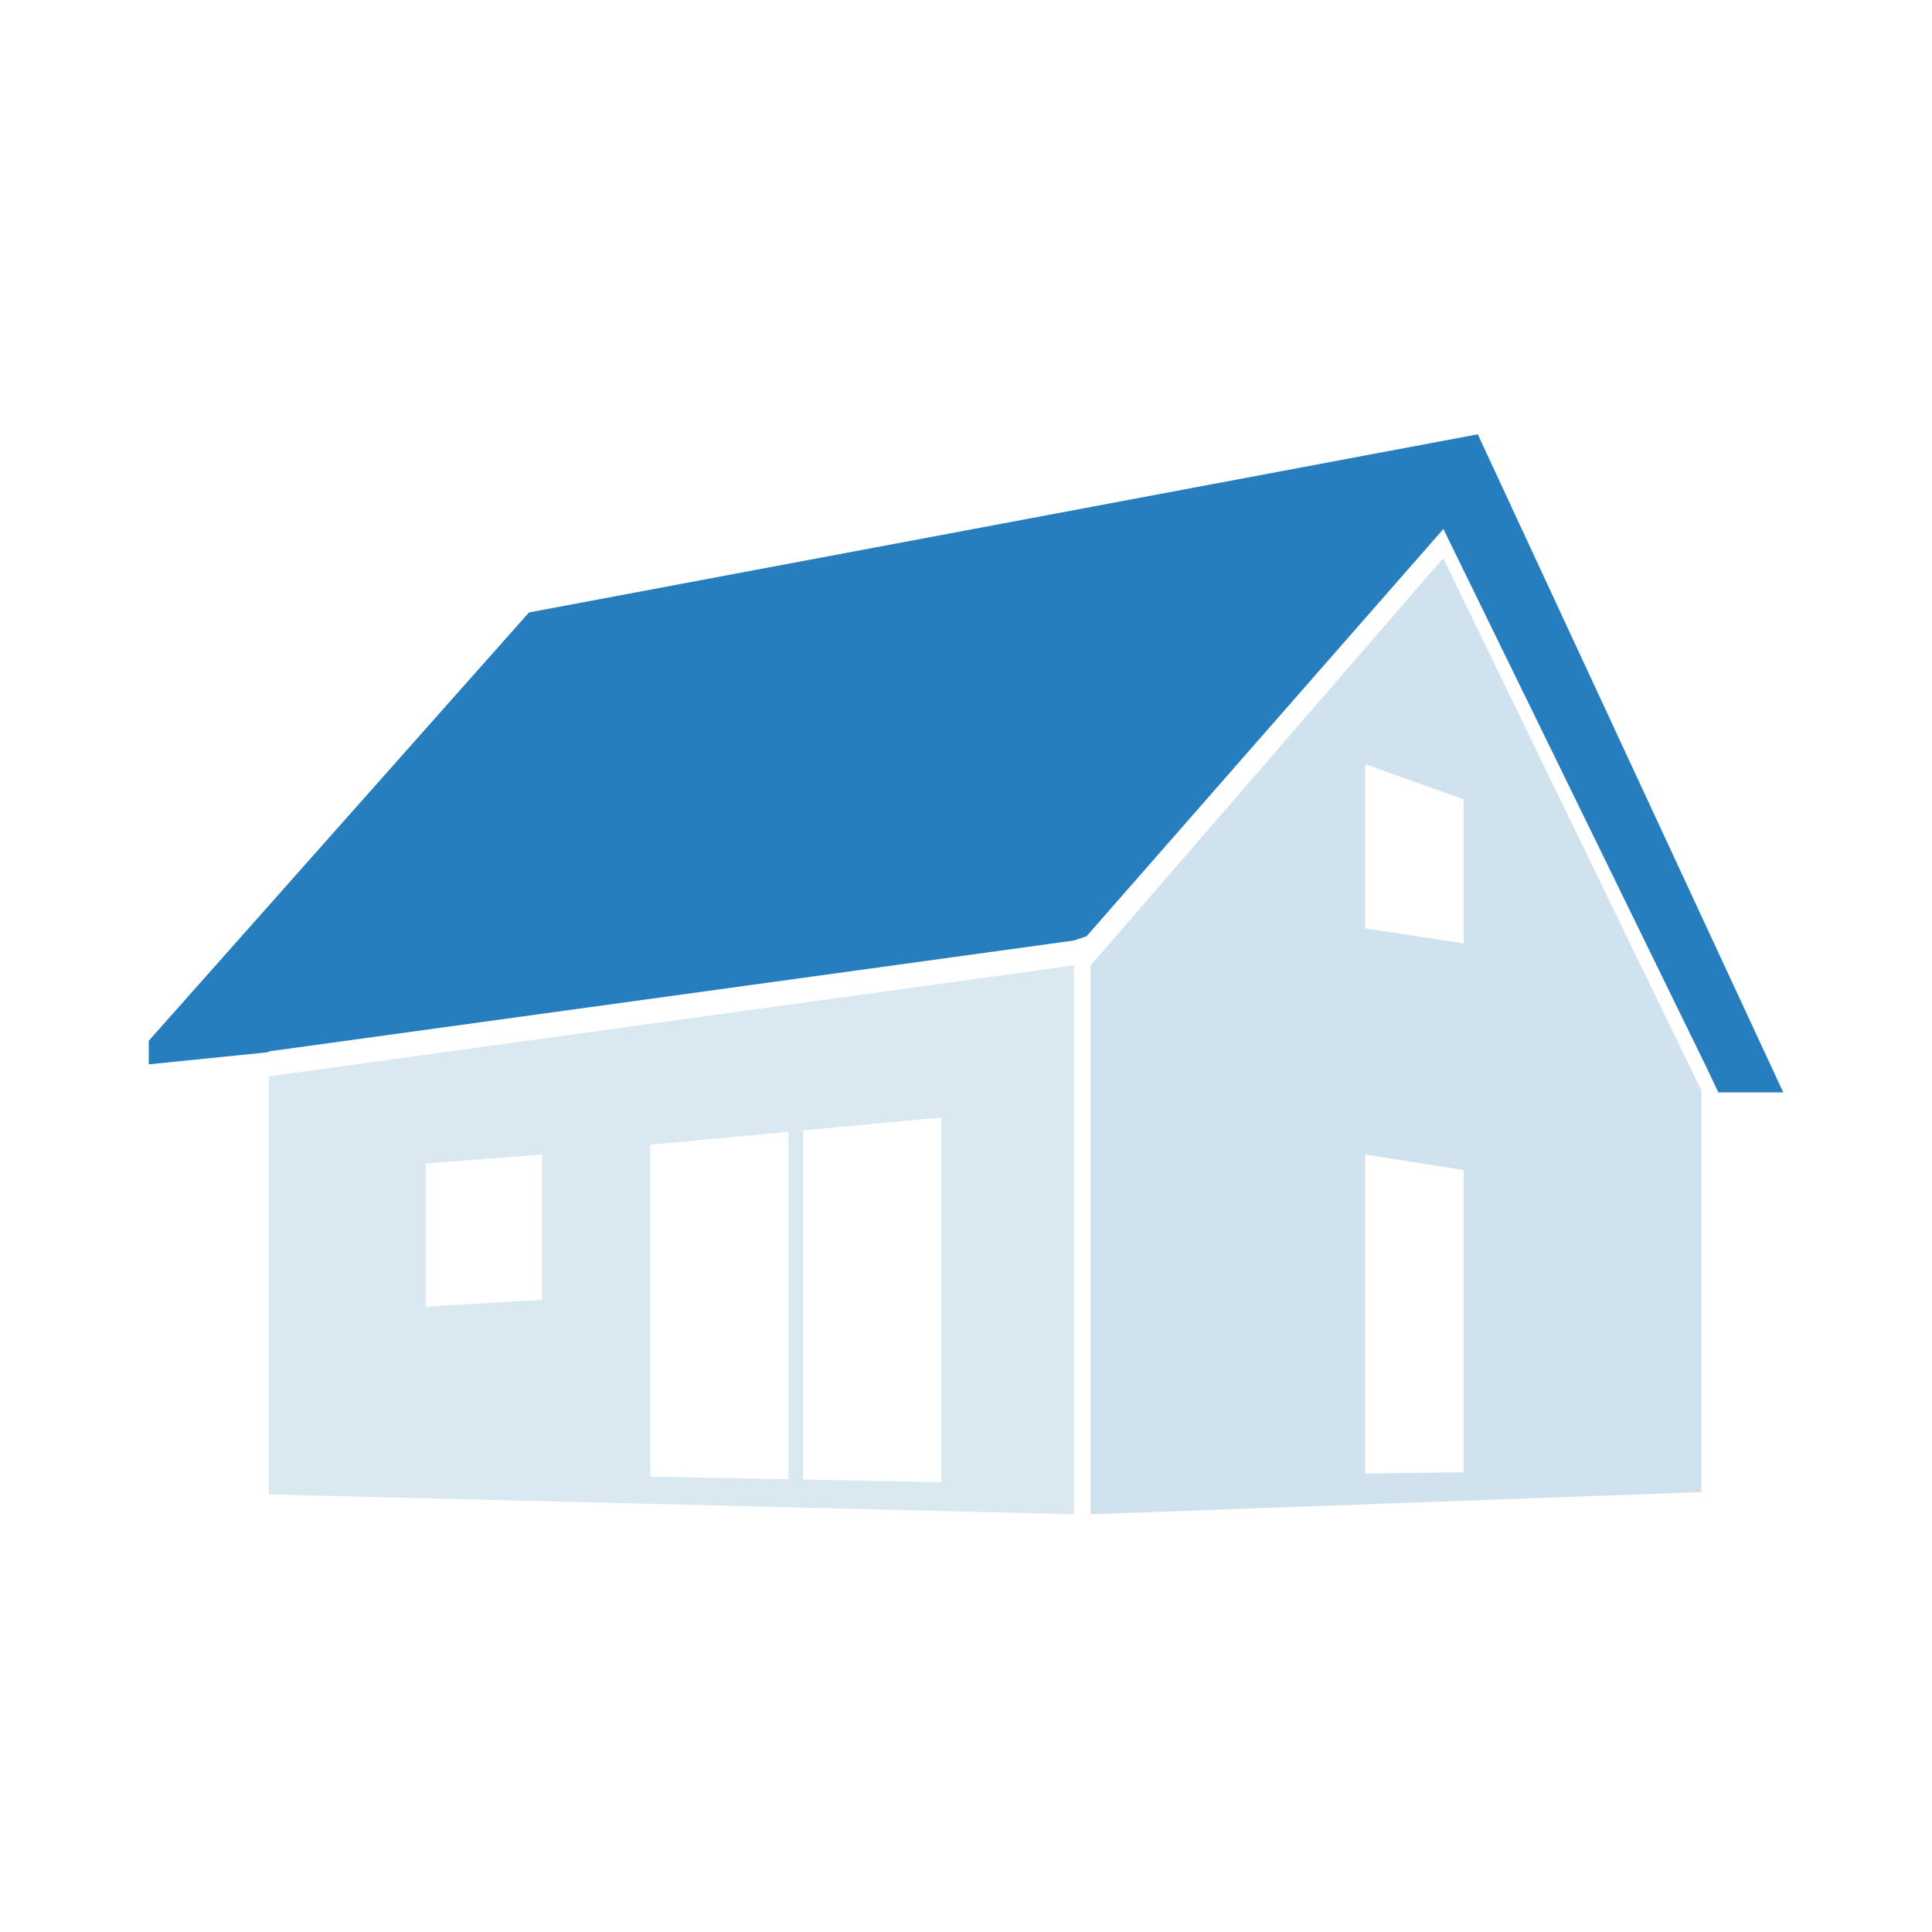
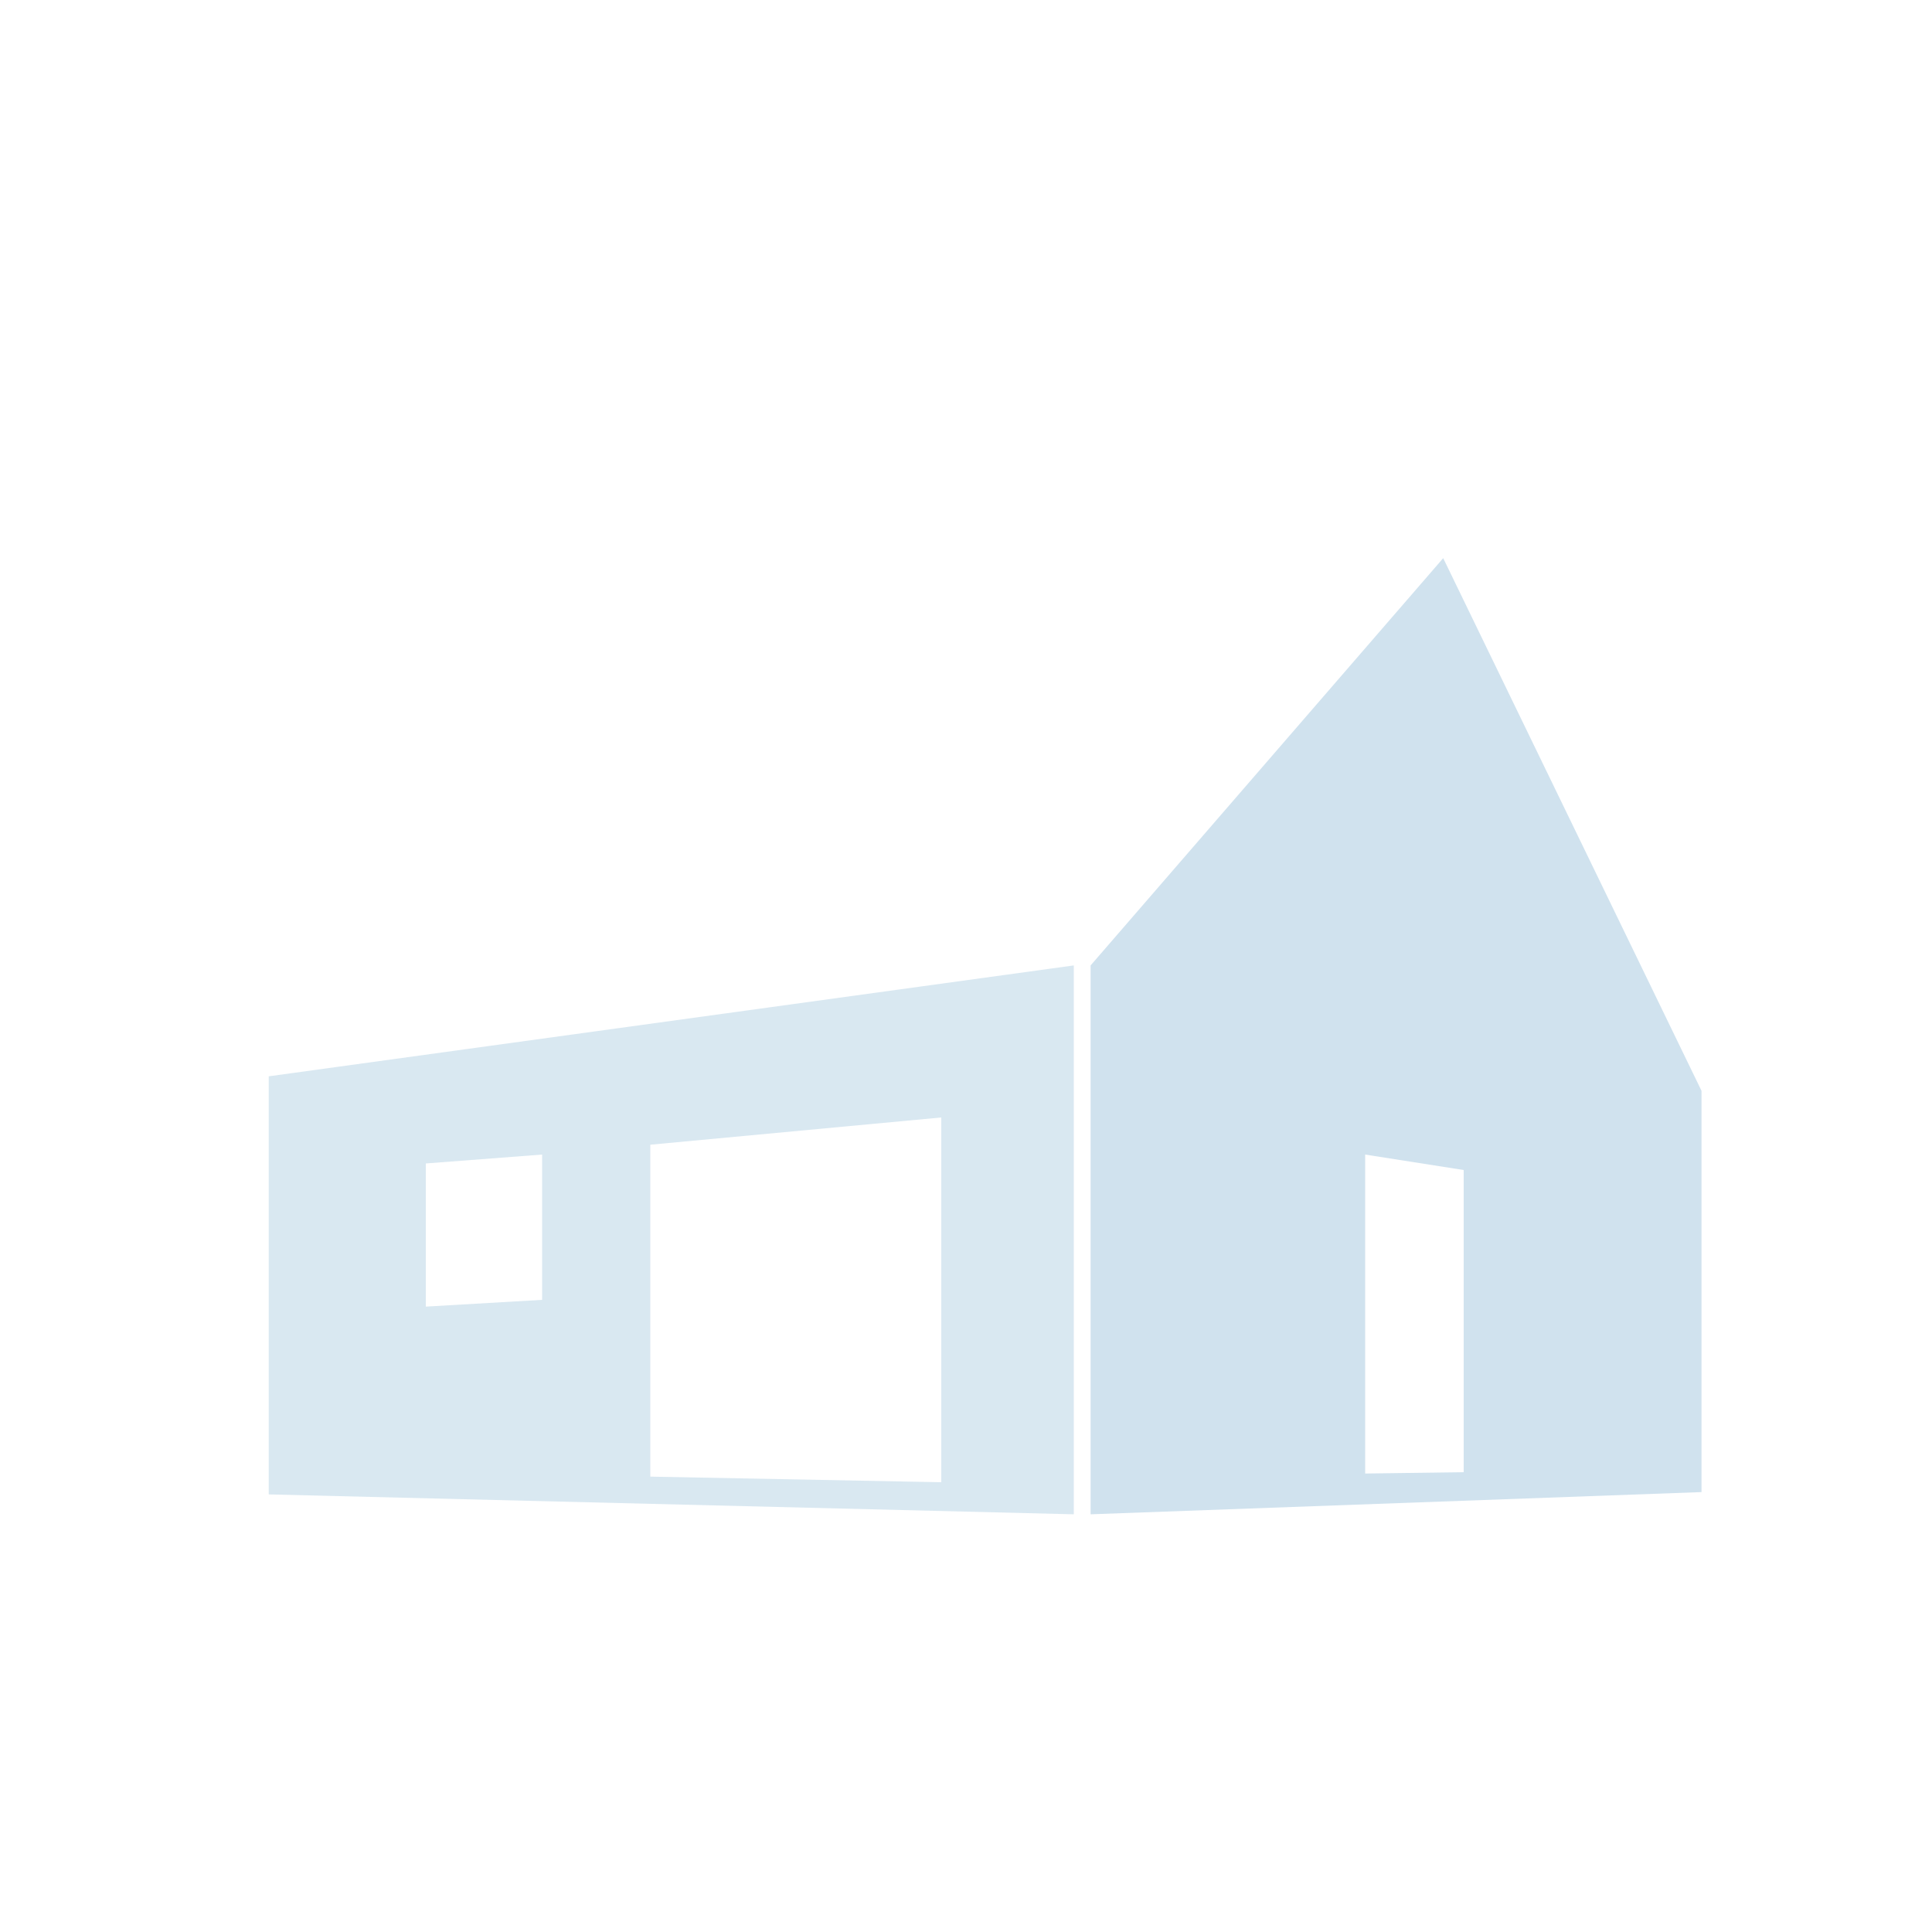
<svg xmlns="http://www.w3.org/2000/svg" width="100%" height="100%" viewBox="0 0 100 100" version="1.1" xml:space="preserve" style="fill-rule:evenodd;clip-rule:evenodd;stroke-linejoin:round;stroke-miterlimit:2;">
  <g id="Antwort_1">
-     <path d="M56.24,48.46l18.47,-21.08l13.58,27.79l0.65,1.37l3.36,0l-15.81,-34.06l-49.11,9.22l-19.68,22.17l-0,1.22l6.21,-0.63l-0,-0.04l41.68,-5.74" style="fill:#267ebf;fill-rule:nonzero;" />
    <g>
-       <rect x="40.81" y="58.54" width="0.76" height="18.18" style="fill:#d9e8f1;" />
-     </g>
+       </g>
    <path d="M13.91,55.71l0,21.64l41.67,1.03l0,-28.41l-41.67,5.74Zm19.75,3.54l15.06,-1.41l0,18.88l-15.06,-0.29l0,-17.18Zm-11.62,0.97l6.02,-0.46l0,7.52l-6.02,0.35l0,-7.41Z" style="fill:#d9e8f1;fill-rule:nonzero;" />
-     <path d="M74.7,28.89l-18.25,21.08l0,28.41l31.62,-1.15l0,-20.77l-13.37,-27.57Zm1.06,47.31l-5.1,0.07l0,-16.51l5.1,0.8l0,15.64Zm0,-27.37l-5.1,-0.78l0,-8.5l5.1,1.83l0,7.45Z" style="fill:#d0e2ee;fill-rule:nonzero;" />
+     <path d="M74.7,28.89l-18.25,21.08l0,28.41l31.62,-1.15l0,-20.77l-13.37,-27.57Zm1.06,47.31l-5.1,0.07l0,-16.51l5.1,0.8l0,15.64Zm0,-27.37l-5.1,-0.78l5.1,1.83l0,7.45Z" style="fill:#d0e2ee;fill-rule:nonzero;" />
  </g>
</svg>